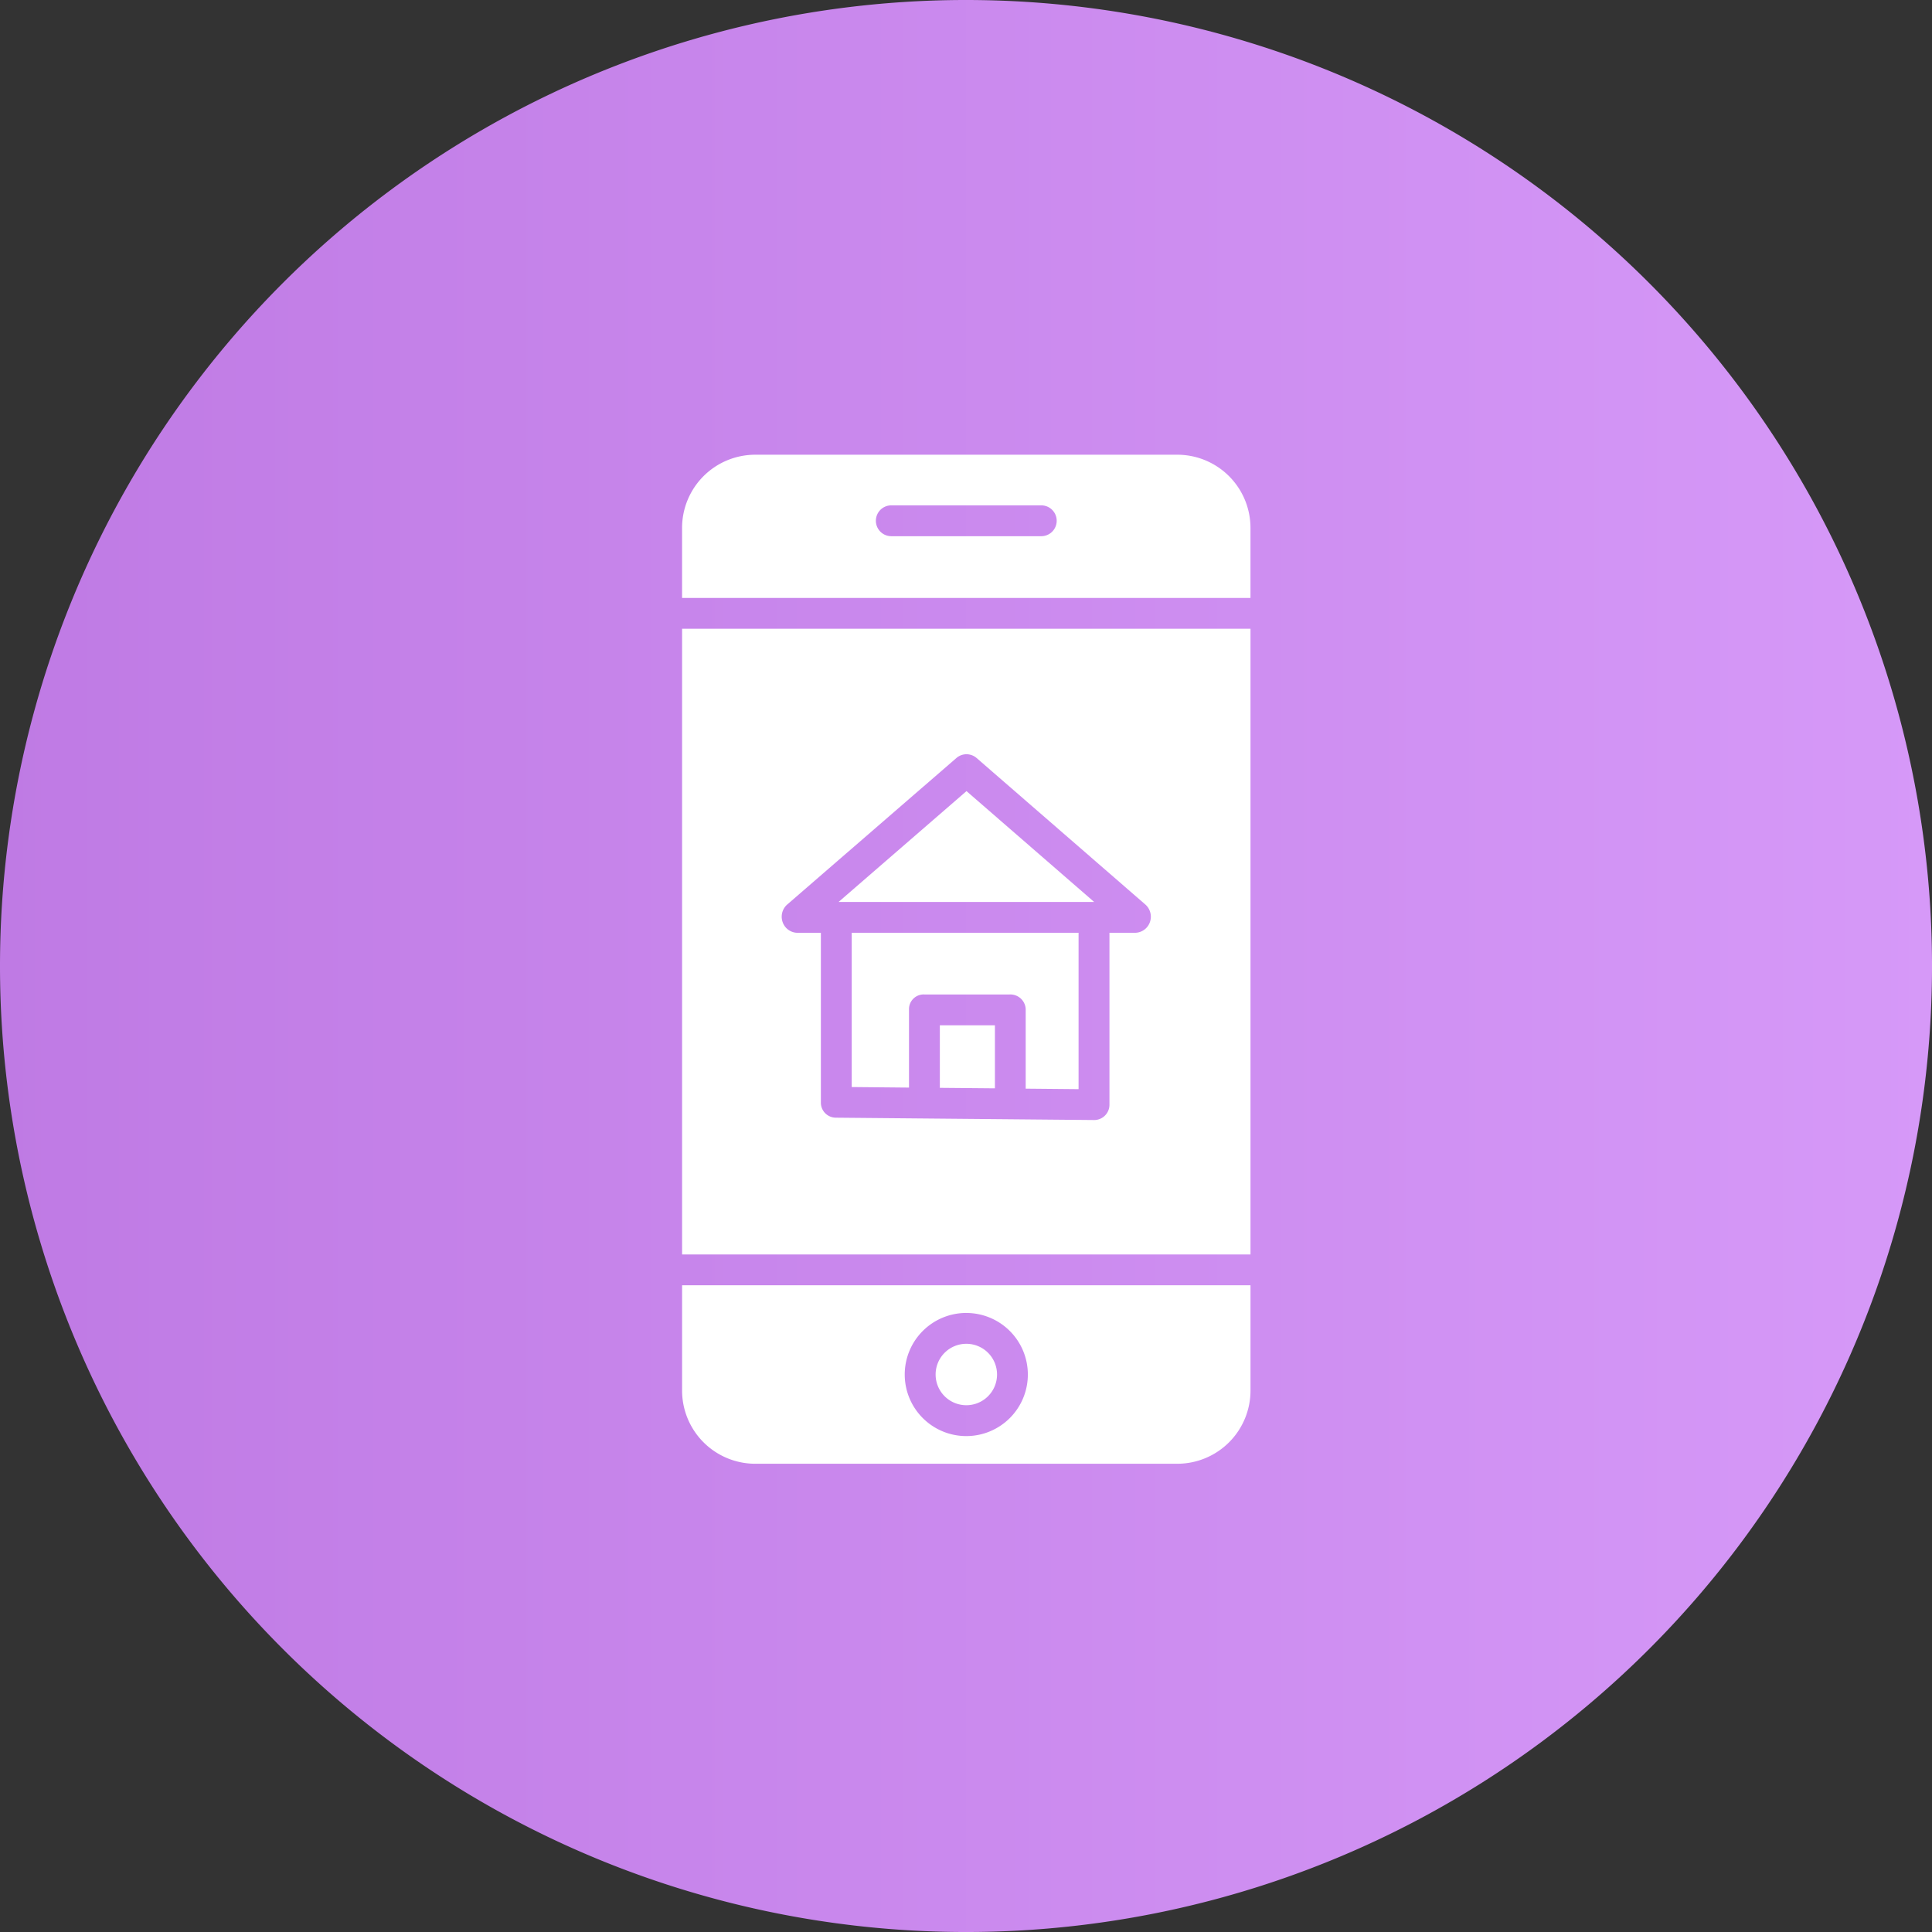
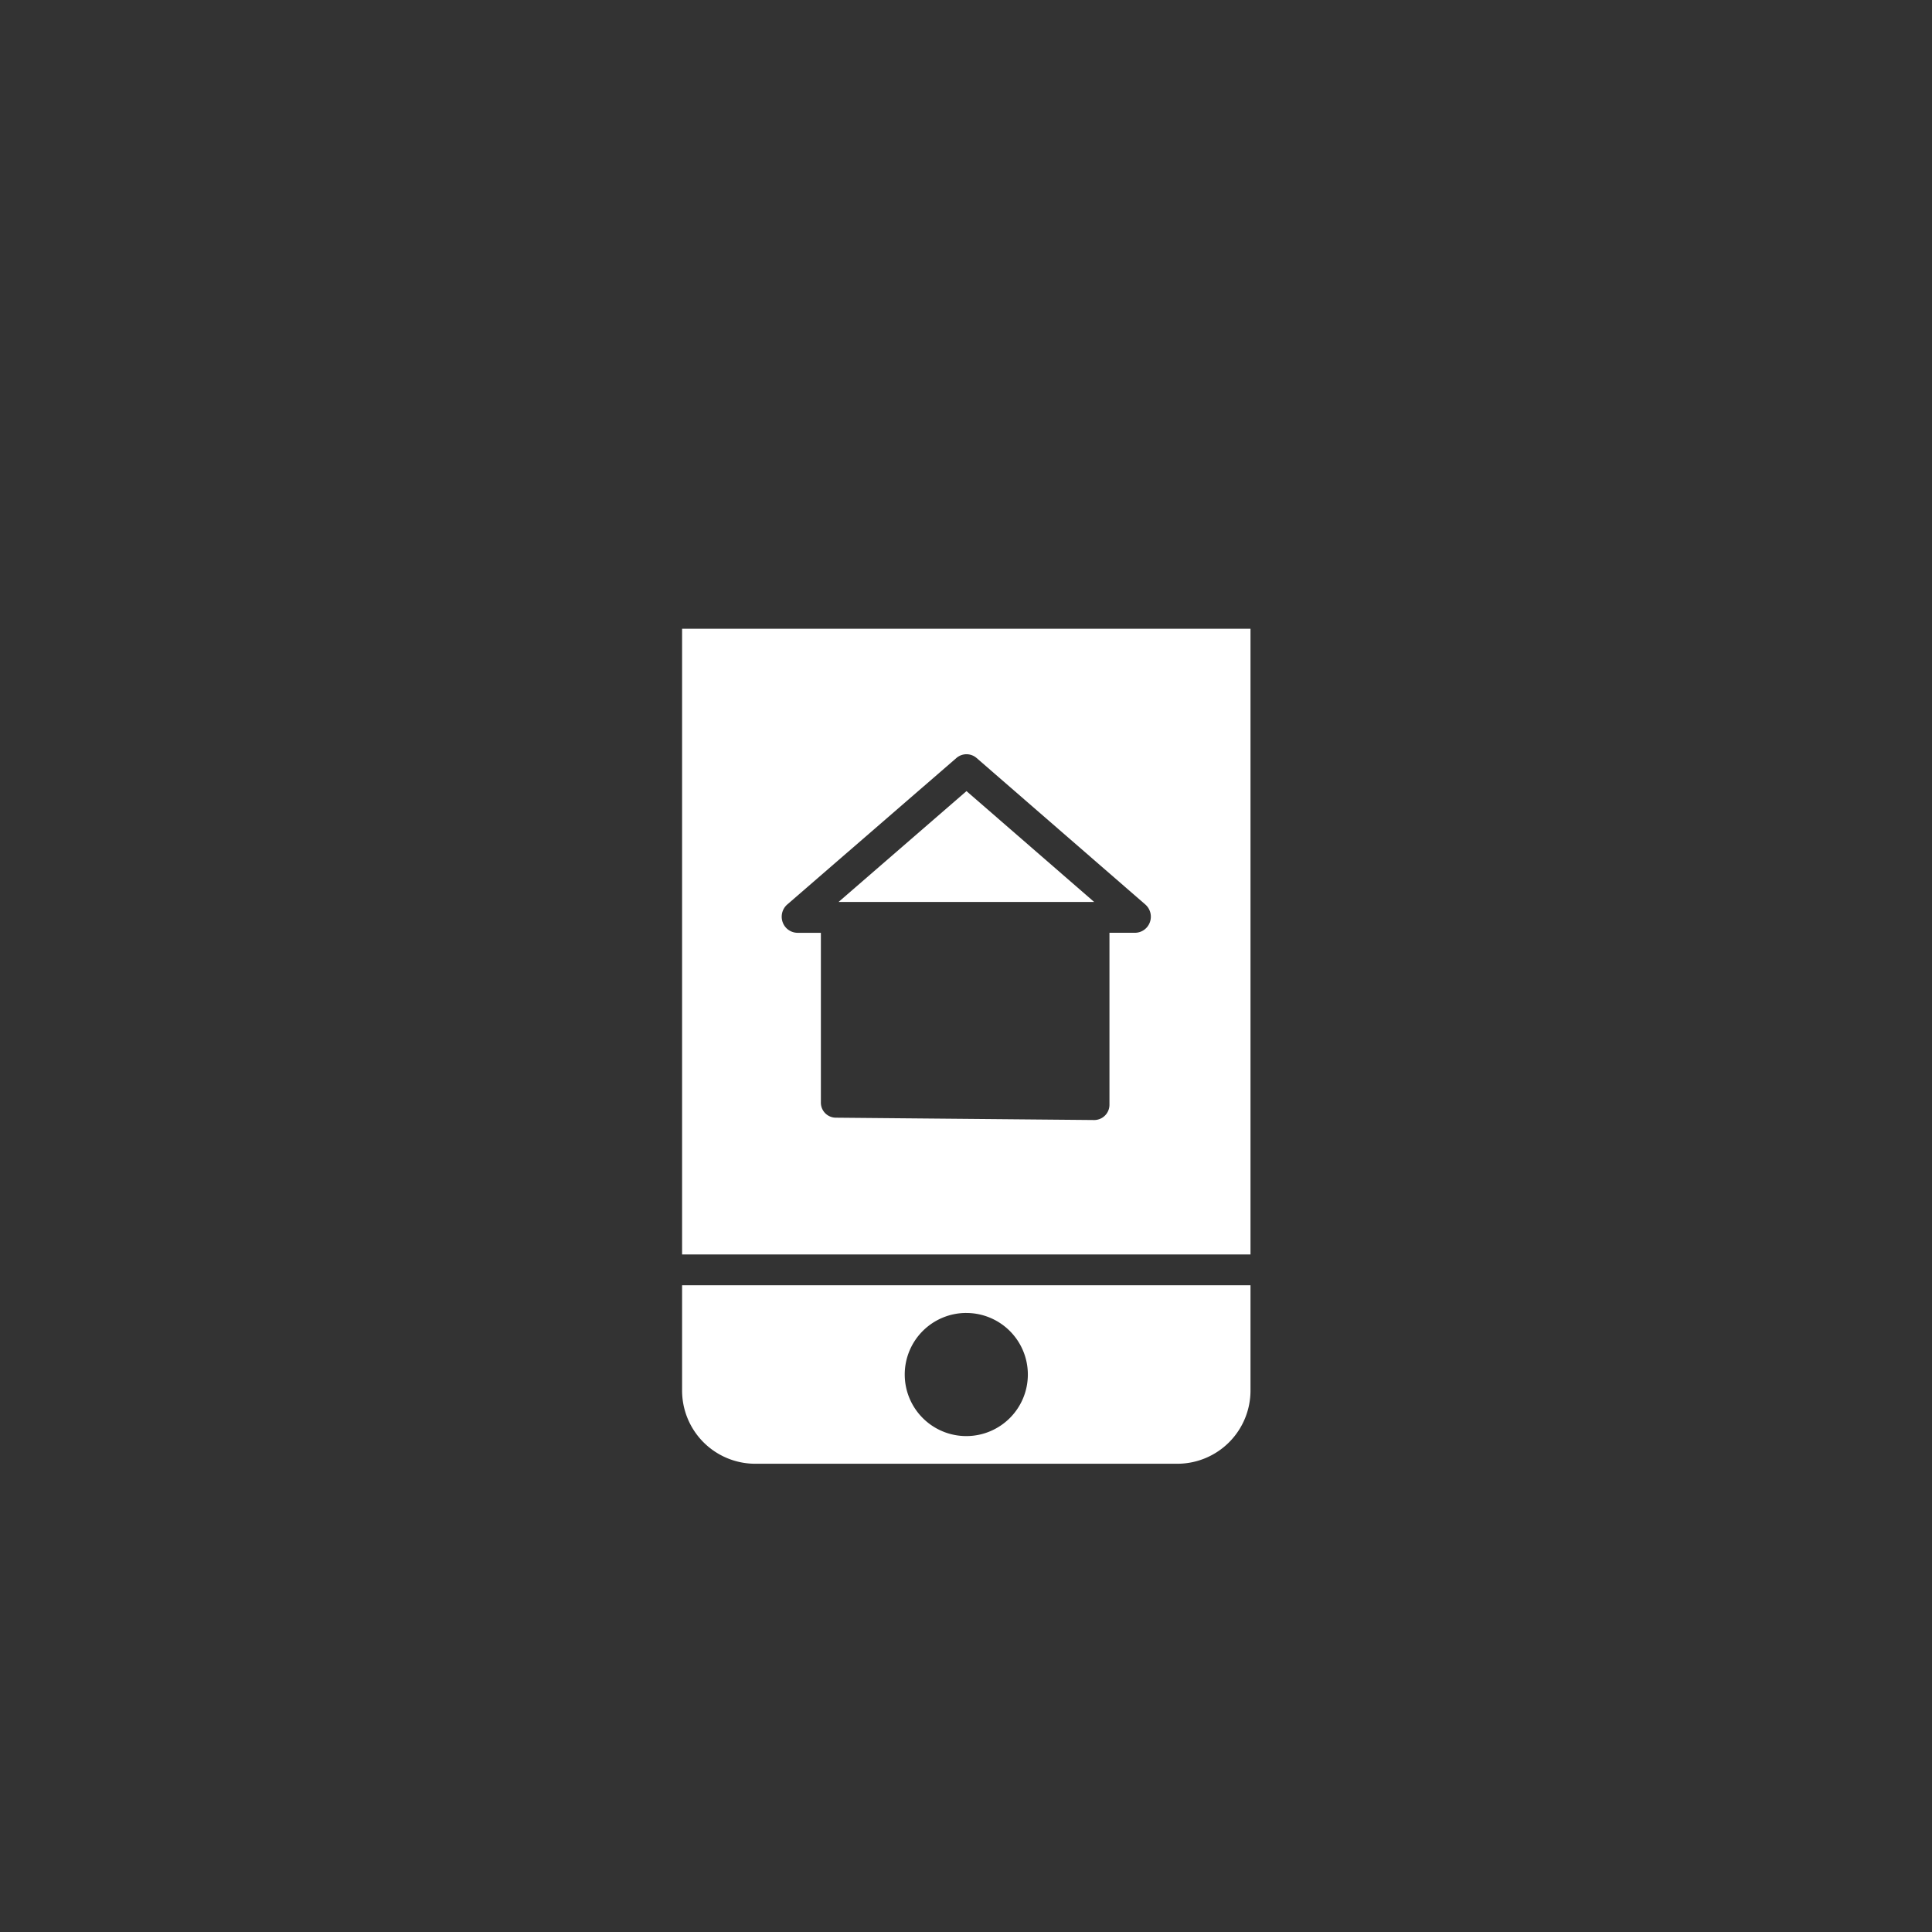
<svg xmlns="http://www.w3.org/2000/svg" width="101.969" height="101.969" viewBox="0 0 101.969 101.969">
  <rect x="0" y="0" width="101.969" height="101.969" fill="#333333" stroke="none" />
  <defs>
    <linearGradient id="linear-gradient" x1="1" x2="0" gradientUnits="objectBoundingBox">
      <stop offset="0" stop-color="#d699f8" />
      <stop offset="1" stop-color="#bf7ae4" />
    </linearGradient>
  </defs>
  <g id="Group_1" data-name="Group 1" transform="translate(-0.156)">
-     <path id="Path_2" data-name="Path 2" d="M51.141,0A50.985,50.985,0,1,1,.156,50.984,50.984,50.984,0,0,1,51.141,0Z" fill="url(#linear-gradient)" />
    <g id="catalog" transform="translate(36.156 24)">
-       <path id="Path_3" data-name="Path 3" d="M77,225.142l3.023.029v-4.144a.773.773,0,0,1,.808-.771h4.5a.811.811,0,0,1,.851.771v4.2l2.791.026V217H77Zm0,0" transform="translate(-68.047 -191.769)" fill="#fff" />
-       <path id="Path_4" data-name="Path 4" d="M117,262.3l2.907.026V259H117Zm0,0" transform="translate(-103.396 -228.885)" fill="#fff" />
-       <path id="Path_5" data-name="Path 5" d="M118.3,405.18a1.621,1.621,0,1,1-1.622-1.621A1.621,1.621,0,0,1,118.3,405.18Zm0,0" transform="translate(-101.677 -356.635)" fill="#fff" />
      <path id="Path_6" data-name="Path 6" d="M0,382.539a3.864,3.864,0,0,0,3.821,3.88H26.178A3.864,3.864,0,0,0,30,382.539V377H0Zm15-4.078a3.249,3.249,0,1,1-3.249,3.249A3.249,3.249,0,0,1,15,378.46Zm0,0" transform="translate(0 -333.164)" fill="#fff" />
      <path id="Path_7" data-name="Path 7" d="M0,112.022H30V79H0Zm5.539-18.46,8.939-7.741a.814.814,0,0,1,1.066,0l8.916,7.741a.857.857,0,0,1,.229.927.84.84,0,0,1-.763.556h-1.37v9.074a.806.806,0,0,1-.809.809H21.74l-13.632-.124a.793.793,0,0,1-.783-.812V95.046H6.072a.839.839,0,0,1-.763-.557.857.857,0,0,1,.23-.927Zm0,0" transform="translate(0 -69.814)" fill="#fff" />
      <path id="Path_8" data-name="Path 8" d="M77.752,152.688,71,158.538H84.489Zm0,0" transform="translate(-62.741 -134.934)" fill="#fff" />
-       <path id="Path_9" data-name="Path 9" d="M26.179,0H3.821A3.864,3.864,0,0,0,0,3.88V7.558H30V3.88A3.864,3.864,0,0,0,26.179,0ZM18.958,4.3H11.043a.814.814,0,0,1,0-1.628h7.915a.814.814,0,0,1,0,1.628Zm0,0" transform="translate(-0.001)" fill="#fff" />
    </g>
  </g>
</svg>